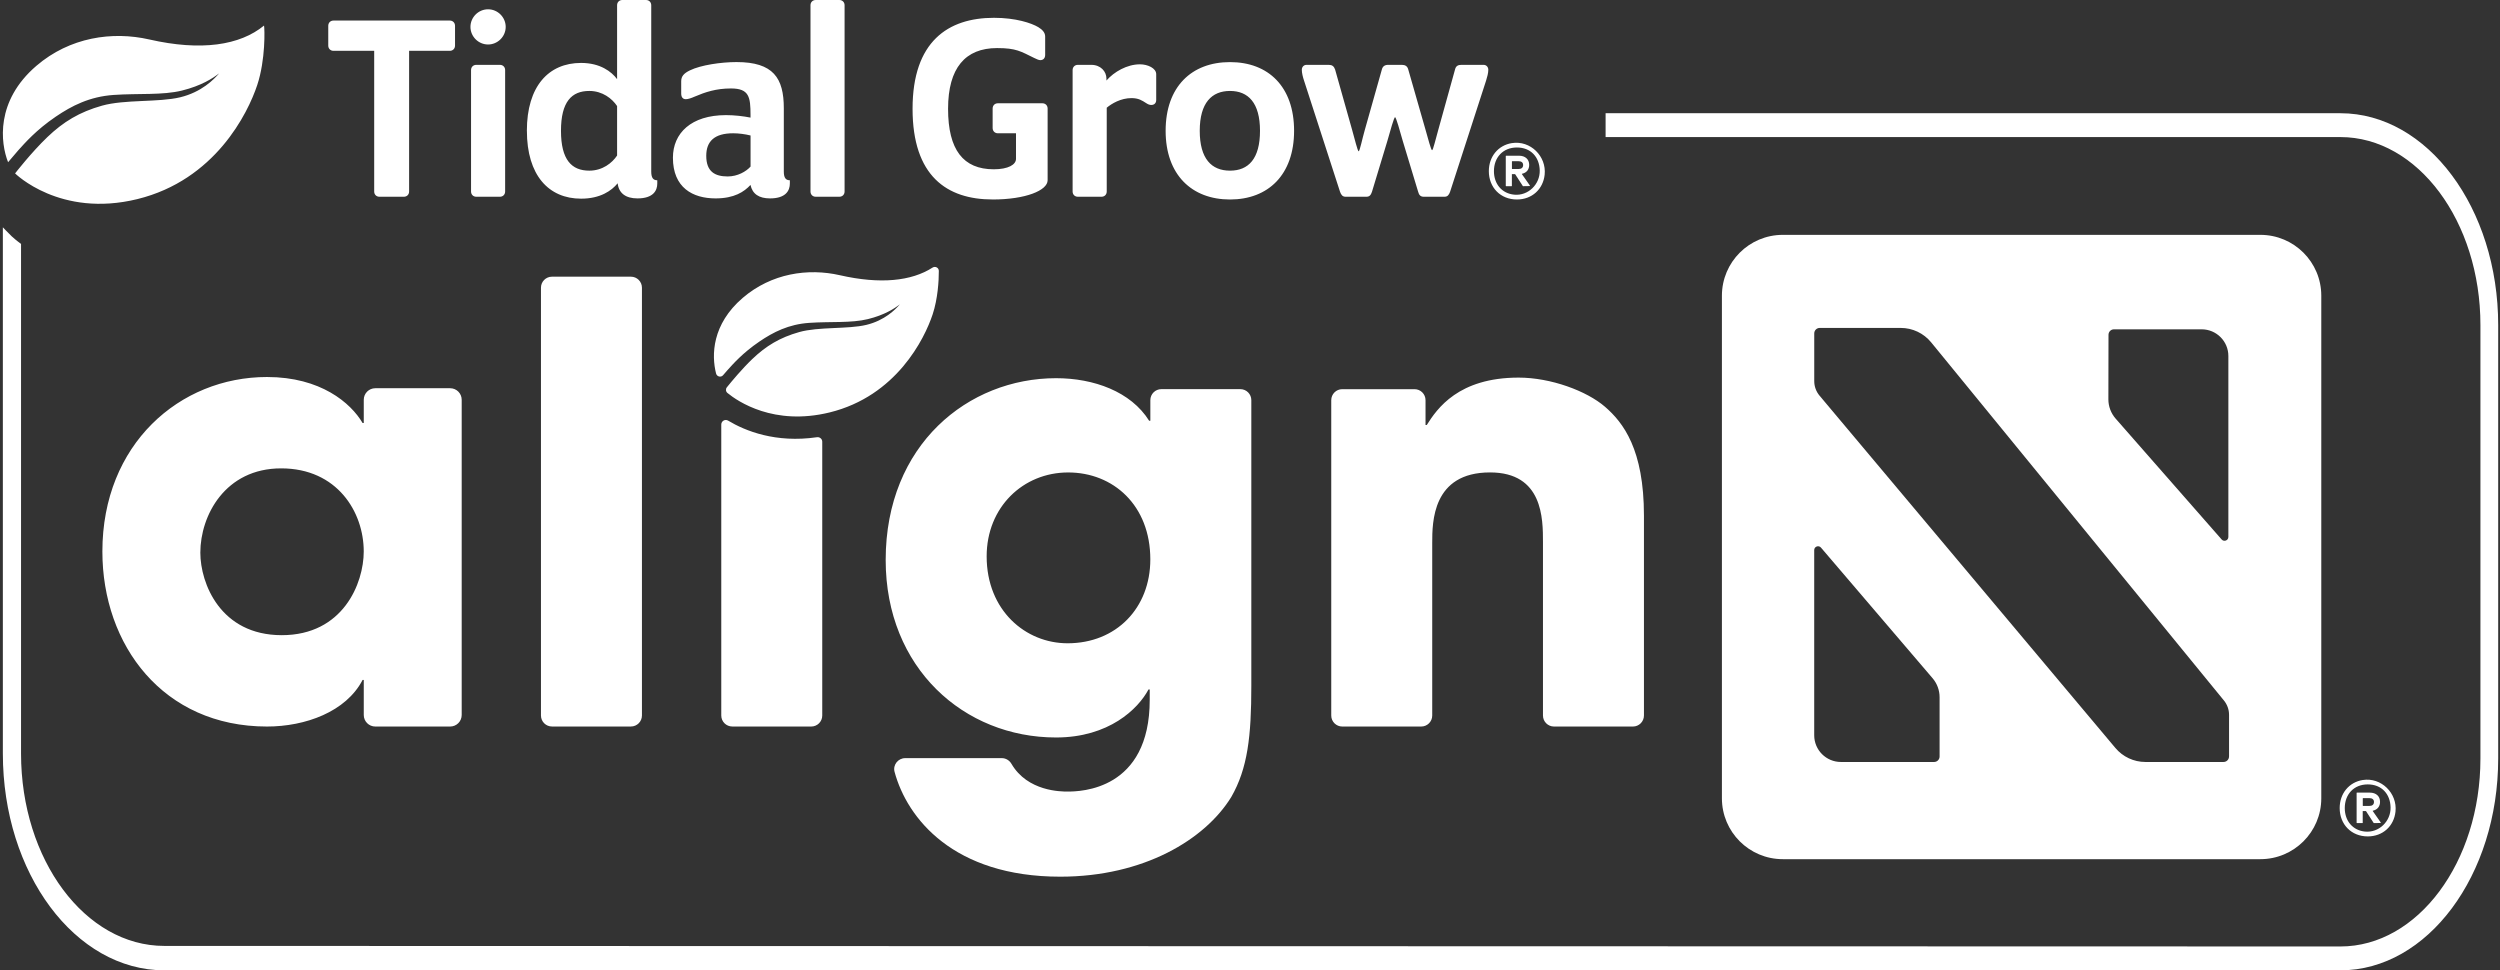
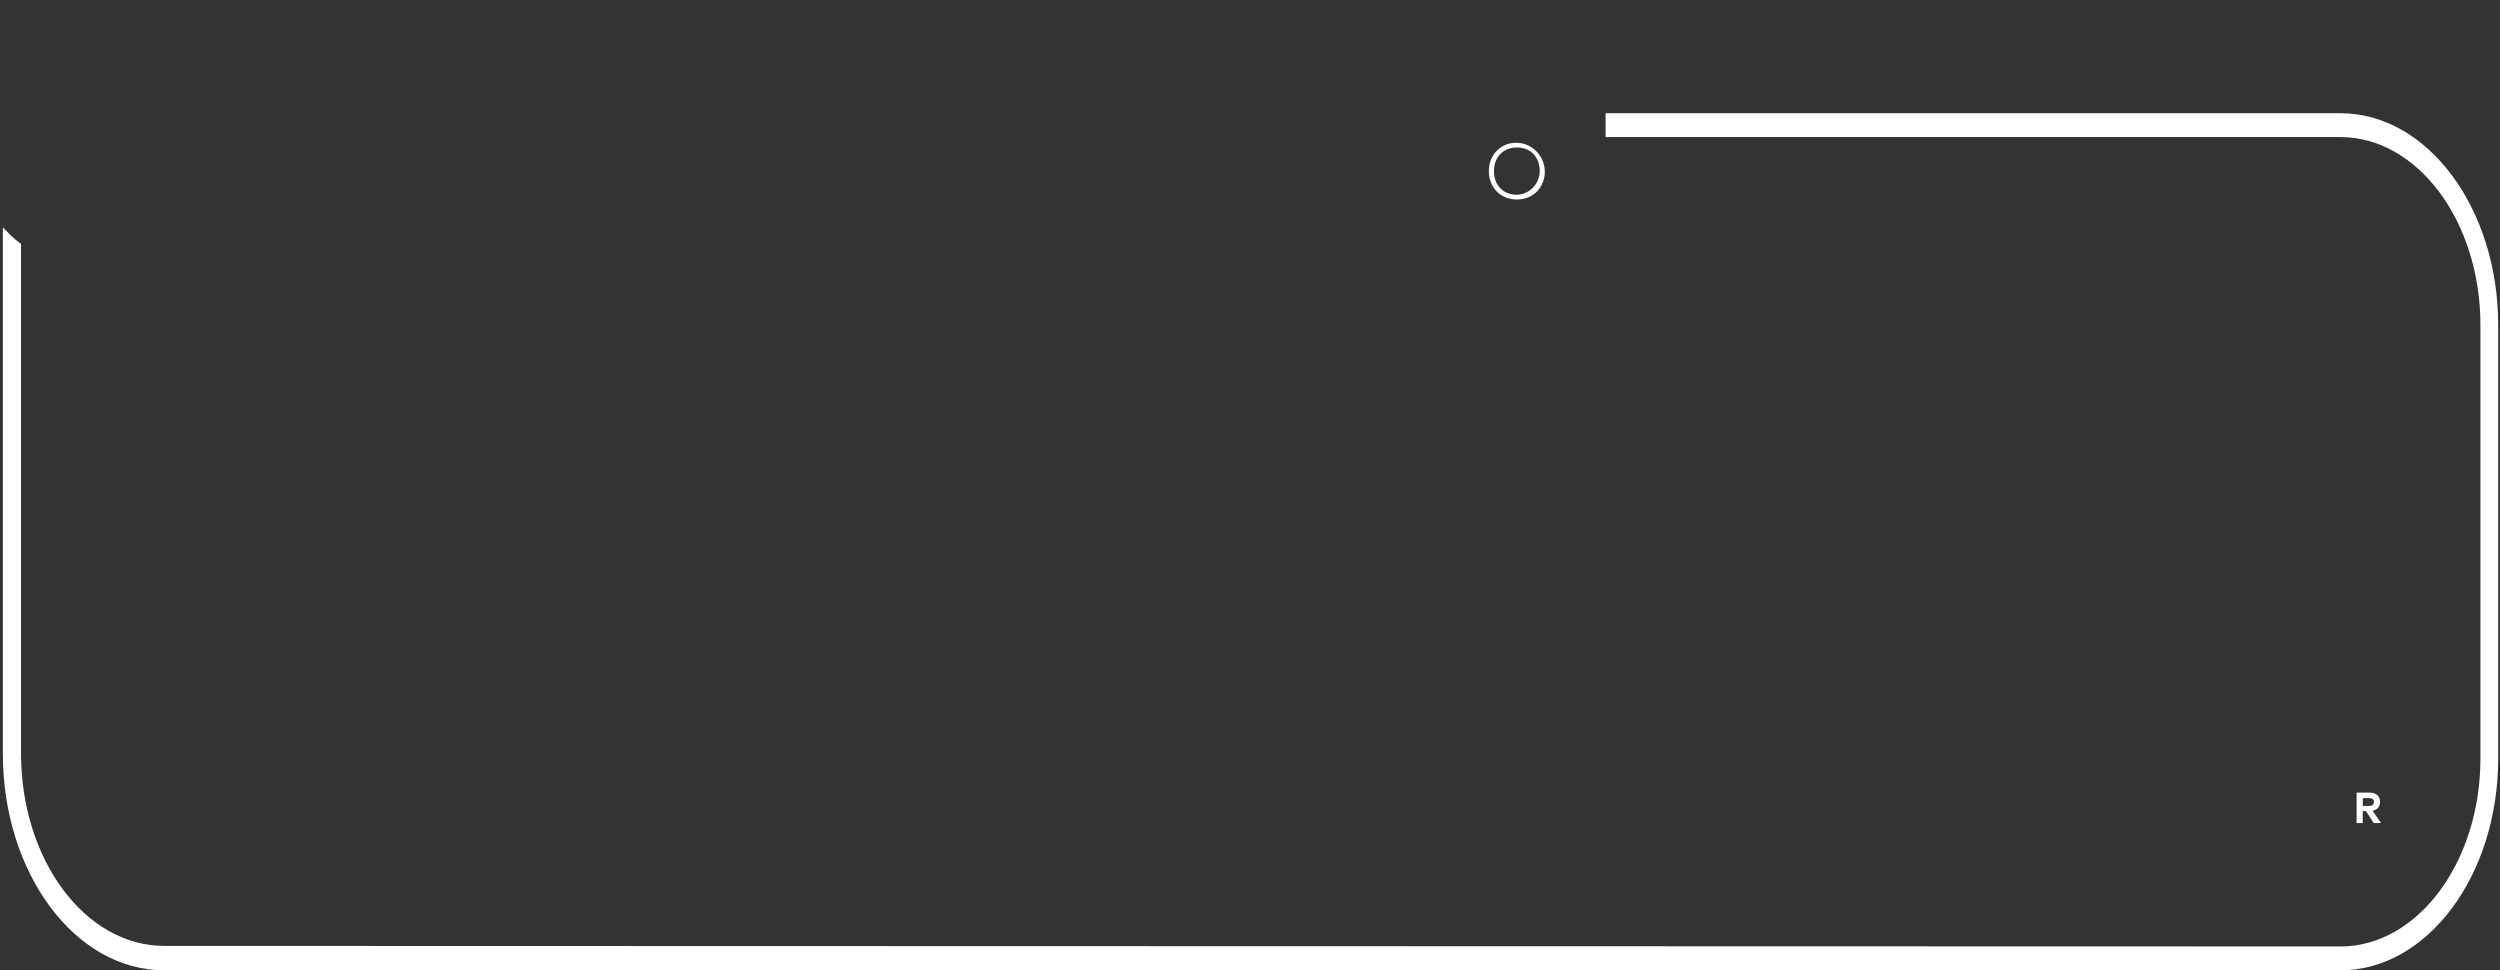
<svg xmlns="http://www.w3.org/2000/svg" width="438" height="170" viewBox="0 0 438 170" fill="none">
  <rect x="0" y="0" width="438" height="170" fill="#333333" stroke="none" />
-   <path d="M1.419 28.426C0.08 25.046 -0.807 17.701 6.368 11.538C12.23 6.505 19.691 5.437 26.16 6.915C35.234 8.988 42.035 7.951 46.258 4.478C46.378 5.043 46.533 10.455 45.076 14.876C43.421 19.884 37.657 31.541 24.08 34.879C10.503 38.217 2.643 30.38 2.643 30.38C2.643 30.38 5.501 26.695 8.298 24.02C11.094 21.345 13.927 19.619 17.88 18.51C21.833 17.401 27.81 17.95 31.556 17.048C35.301 16.146 37.475 13.923 38.394 12.85C37.325 13.689 35.281 15.027 31.877 15.866C28.474 16.706 24.277 16.333 19.914 16.634C15.711 16.924 12.583 18.526 9.756 20.448C6.306 22.797 4.355 25.067 3.224 26.306C2.897 26.663 1.792 27.97 1.408 28.431L1.419 28.426ZM204.218 22.916C204.218 15.213 208.747 10.88 215.497 10.88C222.246 10.88 226.724 15.213 226.724 22.916C226.724 30.618 222.195 34.952 215.497 34.952C208.799 34.952 204.218 30.618 204.218 22.916ZM210.195 22.916C210.195 27.83 212.27 29.898 215.497 29.898C218.724 29.898 220.752 27.83 220.752 22.916C220.752 18.002 218.682 15.934 215.497 15.934C212.311 15.934 210.195 18.002 210.195 22.916ZM58.424 8.905H65.558V33.557C65.558 34.086 65.942 34.47 66.471 34.47H70.761C71.291 34.47 71.675 34.086 71.675 33.557V8.905H78.808C79.337 8.905 79.721 8.522 79.721 7.988V4.52C79.721 3.991 79.337 3.602 78.808 3.602H58.424C57.895 3.602 57.511 3.986 57.511 4.52V7.988C57.511 8.516 57.895 8.905 58.424 8.905ZM234.775 33.604C234.967 34.133 235.211 34.47 235.74 34.47H239.403C239.932 34.47 240.176 34.179 240.368 33.604L243.066 24.694C243.548 23.009 244.223 20.537 244.415 20.537C244.607 20.537 245.281 23.009 245.764 24.694L248.461 33.604C248.607 34.179 248.897 34.47 249.426 34.47H253.089C253.618 34.47 253.862 34.133 254.054 33.604L260.368 14.104C260.56 13.477 260.752 12.803 260.752 12.228C260.752 11.746 260.415 11.362 259.932 11.362H256.031C255.45 11.362 255.066 11.554 254.92 12.181L251.979 22.776C251.543 24.269 251.092 26.311 250.9 26.311C250.708 26.311 250.199 24.264 249.764 22.776L246.729 12.181C246.583 11.606 246.199 11.362 245.618 11.362H243.211C242.63 11.362 242.246 11.601 242.101 12.181L239.112 22.776C238.677 24.269 238.231 26.503 238.039 26.503C237.847 26.503 237.328 24.264 236.897 22.776L233.909 12.181C233.717 11.606 233.38 11.362 232.799 11.362H228.897C228.415 11.362 228.078 11.746 228.078 12.228C228.078 12.803 228.27 13.529 228.462 14.104L234.775 33.604ZM85.511 7.796C87.197 7.796 88.598 6.402 88.598 4.712C88.598 3.022 87.202 1.628 85.511 1.628C83.82 1.628 82.424 3.022 82.424 4.712C82.424 6.402 83.82 7.796 85.511 7.796ZM131.492 20.604V20.169C131.492 16.991 131.254 15.498 128.068 15.498C125.464 15.498 123.586 16.126 121.661 16.945C121.132 17.183 120.551 17.38 120.167 17.38C119.638 17.38 119.347 17.043 119.347 16.369V14.249C119.347 13.383 119.783 12.855 120.888 12.321C122.766 11.403 126.336 10.875 129.033 10.875C135.492 10.875 137.324 13.669 137.324 18.966V30.043C137.324 31.152 137.661 31.582 138.382 31.582V32.158C138.382 33.36 137.708 34.76 134.911 34.76C132.981 34.76 131.825 33.988 131.487 32.401C130.377 33.604 128.644 34.76 125.365 34.76C121.365 34.76 117.895 32.883 117.895 27.633C117.895 23.346 121.075 20.169 127.197 20.169C128.691 20.169 130.284 20.36 131.487 20.604H131.492ZM131.492 23.735C130.527 23.496 129.423 23.351 128.458 23.351C125.179 23.351 123.736 24.746 123.736 27.301C123.736 30.095 125.277 30.914 127.498 30.914C129.231 30.914 130.725 30.048 131.498 29.183V23.74L131.492 23.735ZM87.586 34.47C88.115 34.47 88.499 34.086 88.499 33.557V12.274C88.499 11.746 88.115 11.362 87.586 11.362H83.441C82.912 11.362 82.528 11.746 82.528 12.274V33.557C82.528 34.086 82.912 34.47 83.441 34.47H87.586ZM92.307 22.916C92.307 15.115 96.115 11.025 101.801 11.025C105.174 11.025 107.15 12.565 108.115 13.866V0.912C108.115 0.384 108.499 0 109.033 0H113.179C113.708 0 114.097 0.384 114.097 0.912V30.043C114.097 31.152 114.434 31.582 115.155 31.582V32.158C115.155 33.36 114.481 34.76 111.685 34.76C109.615 34.76 108.406 33.842 108.214 32.111C107.156 33.412 105.179 34.806 101.807 34.806C96.121 34.806 92.312 30.712 92.312 22.911L92.307 22.916ZM98.284 22.916C98.284 28.021 100.162 29.898 103.249 29.898C105.563 29.898 107.249 28.55 108.115 27.249V18.582C107.249 17.282 105.563 15.934 103.249 15.934C100.162 15.934 98.284 17.81 98.284 22.916ZM188.841 34.47H192.986C193.515 34.47 193.899 34.086 193.899 33.557V18.873C194.765 18.152 196.358 17.188 198.236 17.188C199.492 17.188 200.114 17.624 200.789 18.054C201.079 18.246 201.365 18.391 201.702 18.391C202.231 18.391 202.568 18.054 202.568 17.525V13C202.568 11.943 201.074 11.269 199.725 11.269C197.458 11.269 195.196 12.57 193.847 14.109V13.772C193.847 12.518 192.835 11.362 191.196 11.362H188.836C188.306 11.362 187.922 11.746 187.922 12.274V33.557C187.922 34.086 188.306 34.47 188.836 34.47H188.841ZM173.904 34.952C179.689 34.952 183.544 33.36 183.544 31.582V19.013C183.544 18.484 183.16 18.095 182.631 18.095H174.823C174.293 18.095 173.91 18.479 173.91 19.013V22.434C173.91 22.962 174.293 23.351 174.823 23.351H178.003V27.83C178.003 28.84 176.654 29.659 174.102 29.659C168.753 29.659 166.102 26.238 166.102 19.065C166.102 11.891 169.137 8.423 174.683 8.423C178.055 8.423 178.828 9.004 181.188 10.154C181.572 10.346 182.008 10.538 182.247 10.538C182.776 10.538 183.113 10.201 183.113 9.62V6.396C183.113 5.722 182.631 5.194 181.91 4.758C180.706 4.038 177.956 3.12 174.148 3.12C166.102 3.12 159.881 7.262 159.881 19.059C159.881 30.857 165.904 34.947 173.904 34.947V34.952ZM142.911 34.47H147.056C147.586 34.47 147.97 34.086 147.97 33.557V0.912C147.97 0.384 147.586 0 147.056 0H142.911C142.382 0 141.998 0.384 141.998 0.912V33.557C141.998 34.086 142.382 34.47 142.911 34.47ZM80.888 125.267V70.038C80.888 68.918 79.981 68.017 78.865 68.017H65.755C64.634 68.017 63.732 68.924 63.732 70.038V74.107H63.524C61.459 70.598 56.183 66.052 46.777 66.052C31.478 66.052 17.937 77.824 17.937 96.619C17.937 113.04 28.583 127.289 46.777 127.289C53.496 127.289 60.629 124.707 63.524 119.13H63.732V125.267C63.732 126.387 64.64 127.289 65.755 127.289H78.865C79.986 127.289 80.888 126.382 80.888 125.267ZM35.099 96.826C35.099 90.321 39.441 82.058 49.257 82.058C59.073 82.058 63.727 89.699 63.727 96.619C63.727 102.196 60.11 111.282 49.361 111.282C38.611 111.282 35.099 102.196 35.099 96.826ZM201.432 122.603V120.794H201.219C199.409 124.199 194.288 129.207 185.017 129.207C168.919 129.207 155.171 117.067 155.171 98.106C155.171 77.87 169.666 66.259 185.017 66.259C191.627 66.259 198.127 68.602 201.328 73.713H201.541V70.106C201.541 69.038 202.407 68.177 203.471 68.177H217.302C218.371 68.177 219.232 69.043 219.232 70.106V120.151C219.232 128.989 218.594 134.634 215.715 139.641C211.129 147.095 200.363 153.595 185.759 153.595C167.072 153.595 158.937 143.399 156.727 135.225C156.4 134.012 157.344 132.825 158.6 132.825H175.518C176.213 132.825 176.846 133.208 177.199 133.81C180.026 138.682 185.936 138.682 187.041 138.682C189.282 138.682 201.432 138.469 201.432 122.598V122.603ZM201.536 98.003C201.536 88.522 195.035 82.774 187.144 82.774C179.253 82.774 172.862 88.844 172.862 97.474C172.862 106.954 179.684 112.703 187.041 112.703C195.57 112.703 201.536 106.524 201.536 98.008V98.003ZM266.064 66.156C255.512 66.156 251.782 71.588 249.966 74.465H249.753V70.111C249.753 69.043 248.887 68.183 247.823 68.183H235.164C234.096 68.183 233.235 69.048 233.235 70.111V125.361C233.235 126.428 234.101 127.289 235.164 127.289H248.996C250.065 127.289 250.926 126.423 250.926 125.361V95.126C250.926 91.503 250.926 82.769 261.053 82.769C270.329 82.769 270.329 90.865 270.329 95.017V125.361C270.329 126.428 271.195 127.289 272.259 127.289H286.09C287.159 127.289 288.02 126.423 288.02 125.361V90.331C288.02 78.72 284.394 74.034 281.198 71.267C277.997 68.499 271.709 66.156 266.059 66.156H266.064ZM128.297 127.289H142.128C143.197 127.289 144.058 126.423 144.058 125.361V77.388C144.058 76.896 143.617 76.533 143.134 76.6C135.881 77.658 130.559 75.491 127.565 73.692C127.036 73.376 126.367 73.765 126.367 74.382V125.355C126.367 126.423 127.233 127.284 128.297 127.284V127.289ZM96.707 48.475C95.638 48.475 94.777 49.341 94.777 50.403V125.355C94.777 126.423 95.643 127.284 96.707 127.284H110.538C111.607 127.284 112.468 126.418 112.468 125.355V50.403C112.468 49.336 111.602 48.475 110.538 48.475H96.707ZM164.483 47.464C164.483 46.899 163.855 46.578 163.378 46.884C159.71 49.248 154.231 49.838 147.139 48.216C141.583 46.946 135.166 47.869 130.123 52.192C124.743 56.81 124.634 62.206 125.454 65.435C125.599 66 126.31 66.177 126.688 65.731C126.994 65.373 127.29 65.031 127.425 64.881C128.395 63.813 130.076 61.864 133.038 59.848C135.466 58.194 138.159 56.815 141.77 56.566C145.521 56.307 149.126 56.629 152.058 55.908C154.984 55.188 156.742 54.032 157.661 53.311C156.872 54.234 154.999 56.141 151.783 56.919C148.561 57.696 143.425 57.22 140.027 58.178C136.629 59.132 134.195 60.615 131.788 62.916C129.988 64.642 128.151 66.856 127.347 67.856C127.103 68.156 127.145 68.597 127.446 68.846C129.236 70.313 135.565 74.662 145.355 72.257C157.028 69.39 161.982 59.371 163.404 55.063C164.296 52.358 164.488 49.222 164.483 47.464Z" fill="white" />
-   <path d="M396.018 41.146H312.351C306.458 41.146 301.679 45.92 301.679 51.808V139.864C301.679 145.752 306.458 150.526 312.351 150.526H396.018C401.912 150.526 406.69 145.752 406.69 139.864V51.808C406.69 45.92 401.912 41.146 396.018 41.146ZM369.409 58.655C369.409 58.127 369.839 57.696 370.368 57.696H385.73C388.314 57.696 390.41 59.791 390.41 62.372V94.073C390.41 94.69 389.642 94.981 389.232 94.514L370.659 73.34C369.839 72.402 369.383 71.199 369.388 69.95L369.409 58.65V58.655ZM339.816 132.54C339.816 133.068 339.386 133.499 338.857 133.499H322.53C319.946 133.499 317.85 131.404 317.85 128.823V96.375C317.85 95.753 318.629 95.468 319.033 95.94L338.587 118.824C339.381 119.752 339.816 120.934 339.816 122.152V132.54ZM390.524 132.54C390.524 133.068 390.093 133.499 389.564 133.499H375.878C373.85 133.499 371.925 132.602 370.618 131.047L318.779 69.312C318.182 68.602 317.856 67.7 317.856 66.773V58.412C317.856 57.883 318.286 57.453 318.815 57.453H333.015C335.074 57.453 337.03 58.381 338.332 59.972L389.637 122.733C390.213 123.438 390.529 124.324 390.529 125.231V132.534L390.524 132.54Z" fill="white" />
  <path d="M28.785 170C13.164 170 0.5 152.999 0.5 132.027V39.824C0.5 39.824 1.491 40.876 2.082 41.431C2.772 42.074 3.686 42.732 3.686 42.732V132.027C3.686 150.635 14.923 165.724 28.785 165.724L410.042 165.822C423.567 165.822 434.571 151.05 434.571 132.892V56.945C434.571 38.788 423.567 24.015 410.042 24.015H281.301V19.837H410.042C425.284 19.837 437.683 36.486 437.683 56.945V132.892C437.683 153.351 425.284 170 410.042 170" fill="white" />
-   <path d="M413.953 136.655C411.546 137.044 409.912 139.019 409.912 141.574C409.912 144.43 411.951 146.54 414.83 146.54C417.476 146.54 419.421 144.731 419.691 142.196C420.039 138.957 417.175 136.142 413.953 136.66V136.655ZM414.368 145.695C412.194 145.488 410.804 143.824 410.804 141.574C410.804 139.169 412.391 137.427 414.83 137.427C417.268 137.427 418.773 139.107 418.83 141.445C418.887 143.881 416.801 145.923 414.368 145.695Z" fill="white" />
  <path d="M417.113 144.109L415.707 142.098C415.686 142.072 415.707 142.035 415.733 142.03C416.511 141.864 416.983 141.299 416.983 140.48C416.983 139.49 416.288 138.868 415.194 138.868H412.926C412.926 138.868 412.88 138.889 412.88 138.915V144.161C412.88 144.161 412.901 144.207 412.926 144.207H413.902C413.902 144.207 413.948 144.187 413.948 144.161V142.098H414.493C414.493 142.098 414.524 142.103 414.53 142.118L415.868 144.187C415.868 144.187 415.889 144.207 415.91 144.207L417.067 144.187C417.103 144.187 417.123 144.145 417.103 144.114L417.113 144.109ZM414.006 141.201C414.006 141.201 413.959 141.18 413.959 141.154V139.879C413.959 139.879 413.98 139.833 414.006 139.833H415.126C415.572 139.833 415.92 140.029 415.92 140.501C415.92 140.999 415.572 141.196 415.126 141.196H414.006V141.201Z" fill="white" />
  <path d="M264.886 25.068C262.478 25.456 260.844 27.431 260.844 29.987C260.844 32.843 262.883 34.952 265.762 34.952C268.408 34.952 270.354 33.143 270.624 30.609C270.971 27.369 268.107 24.554 264.886 25.073V25.068ZM265.301 34.107C263.127 33.9 261.737 32.236 261.737 29.987C261.737 27.581 263.324 25.84 265.762 25.84C268.201 25.84 269.705 27.519 269.762 29.857C269.819 32.293 267.734 34.336 265.301 34.107Z" fill="white" />
-   <path d="M268.045 32.521L266.639 30.51C266.619 30.484 266.639 30.448 266.665 30.443C267.444 30.277 267.916 29.712 267.916 28.893C267.916 27.903 267.221 27.281 266.126 27.281H263.859C263.859 27.281 263.812 27.302 263.812 27.328V32.573C263.812 32.573 263.833 32.62 263.859 32.62H264.834C264.834 32.62 264.881 32.599 264.881 32.573V30.51H265.425C265.425 30.51 265.456 30.515 265.462 30.531L266.8 32.599C266.8 32.599 266.821 32.62 266.842 32.62L267.999 32.599C268.035 32.599 268.056 32.558 268.035 32.526L268.045 32.521ZM264.938 29.613C264.938 29.613 264.891 29.593 264.891 29.567V28.292C264.891 28.292 264.912 28.245 264.938 28.245H266.058C266.504 28.245 266.852 28.442 266.852 28.914C266.852 29.411 266.504 29.608 266.058 29.608H264.938V29.613Z" fill="white" />
</svg>